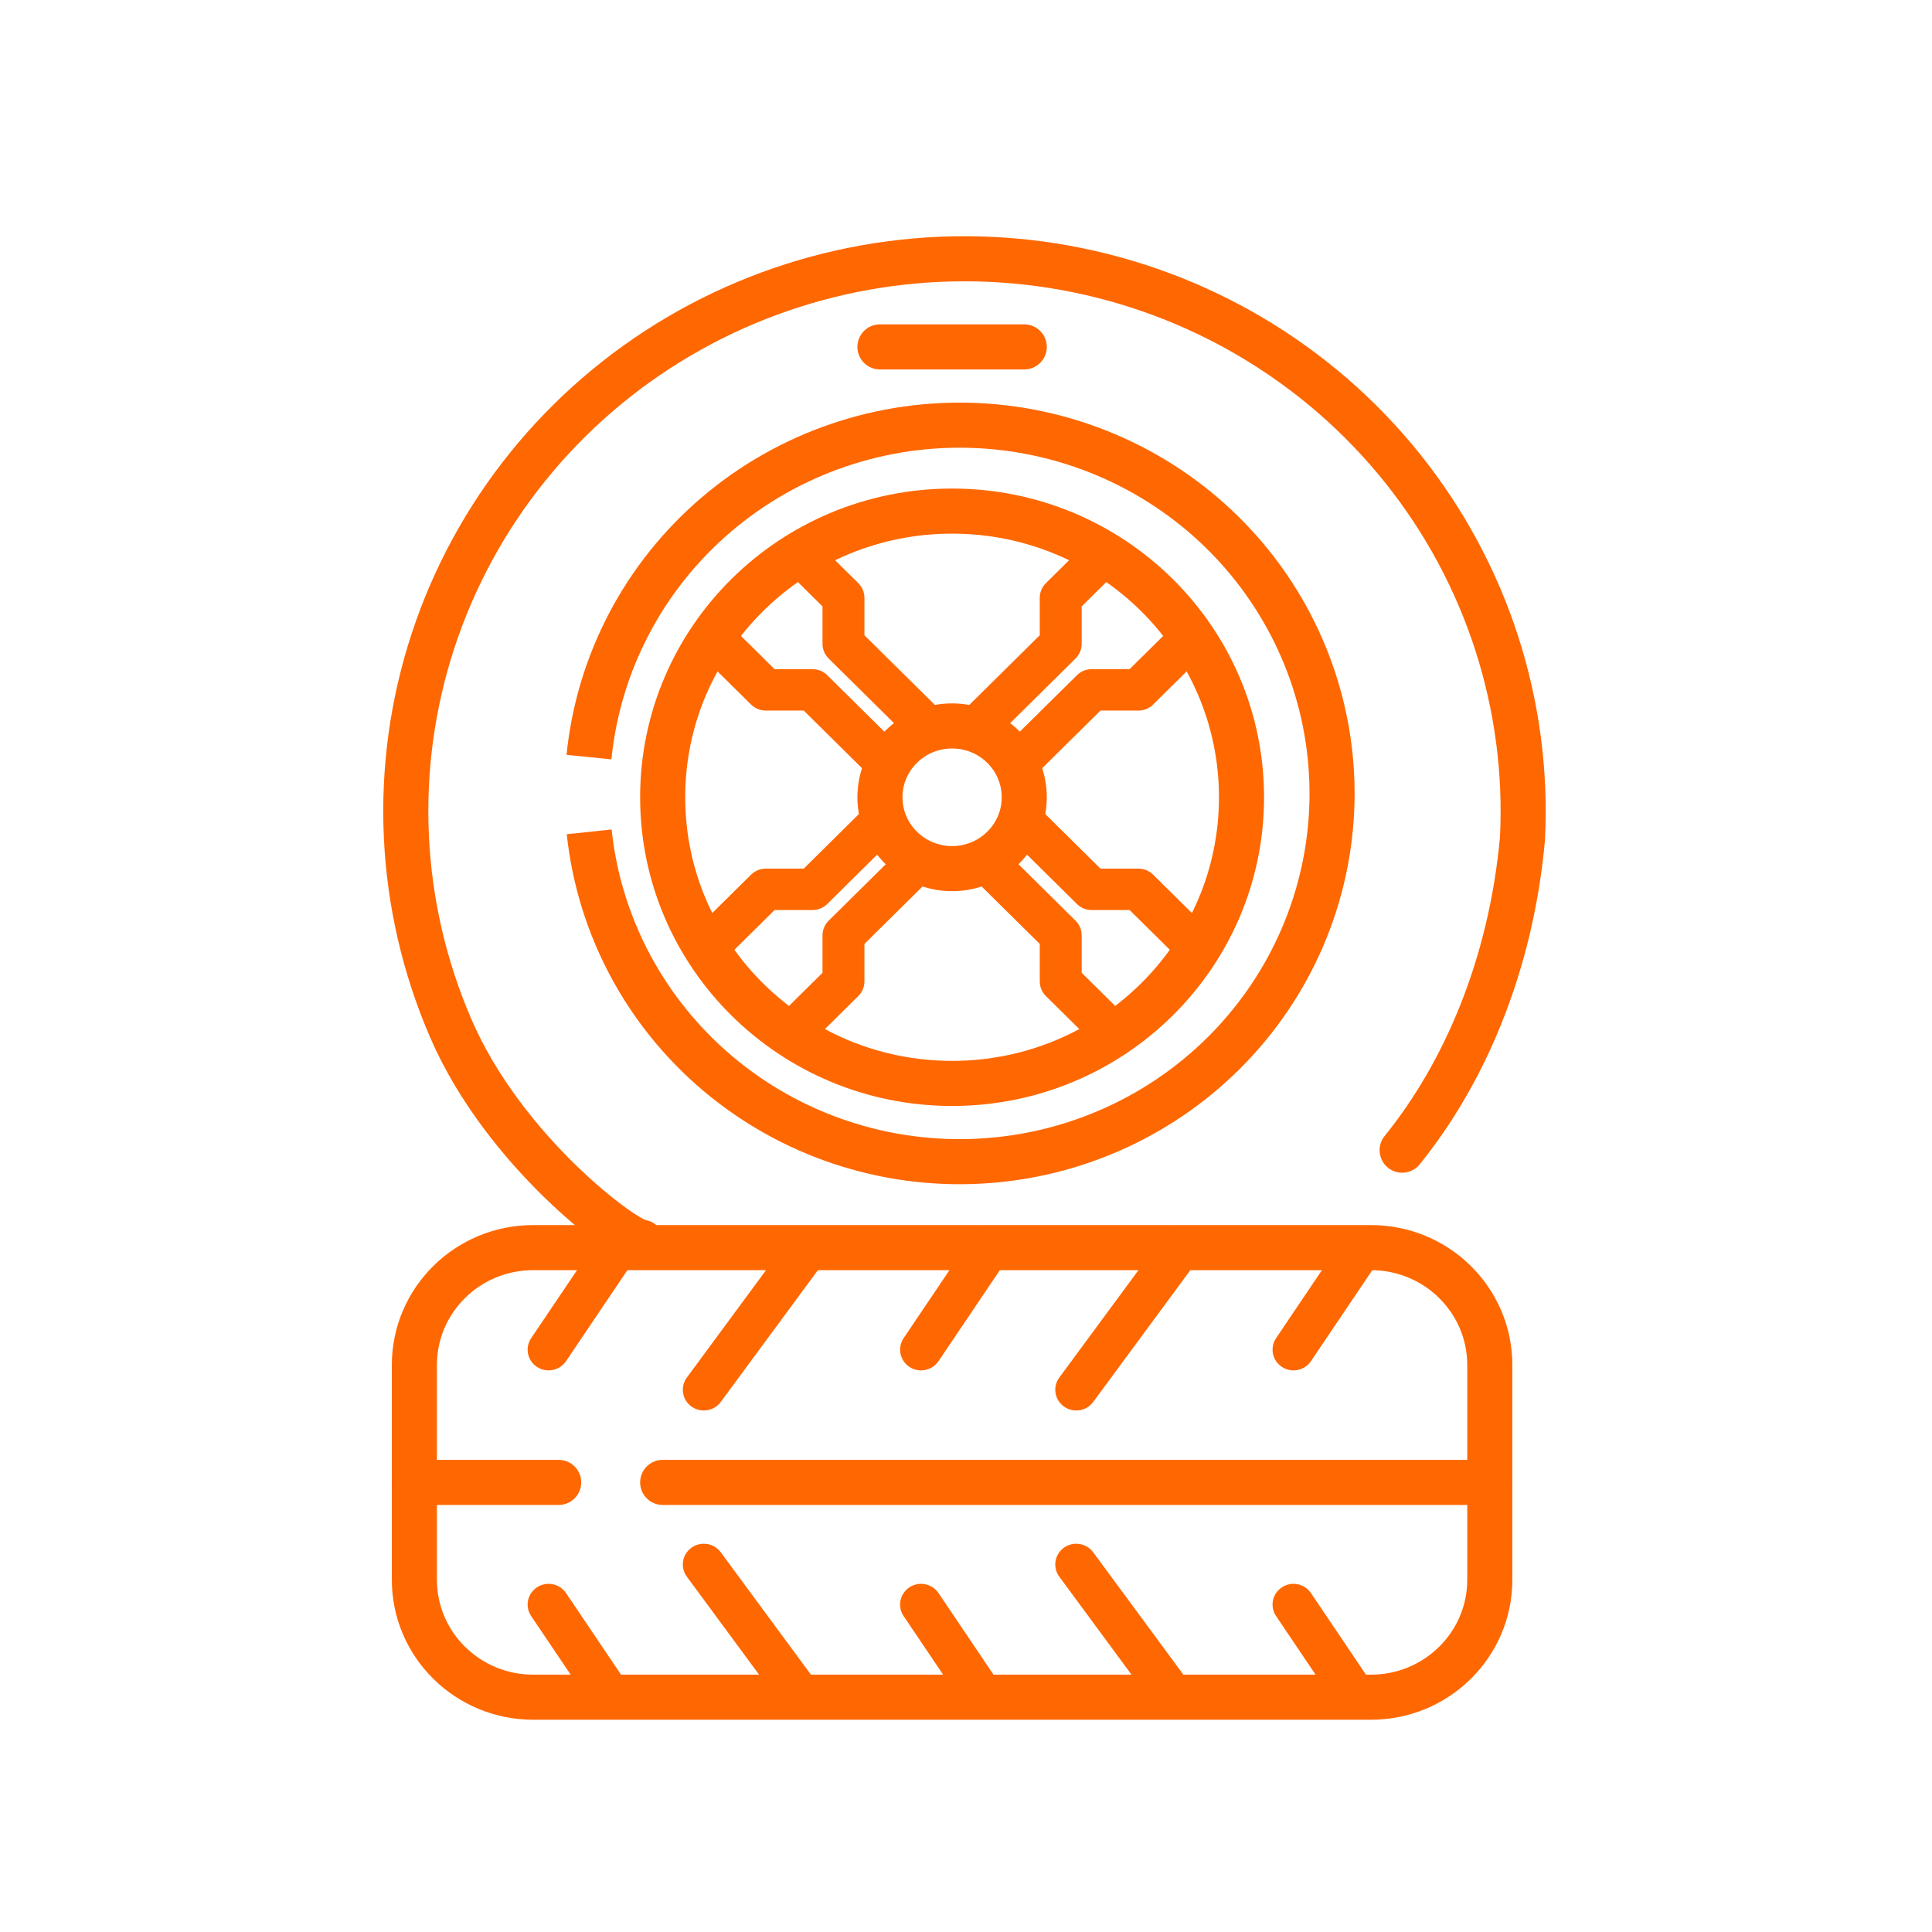
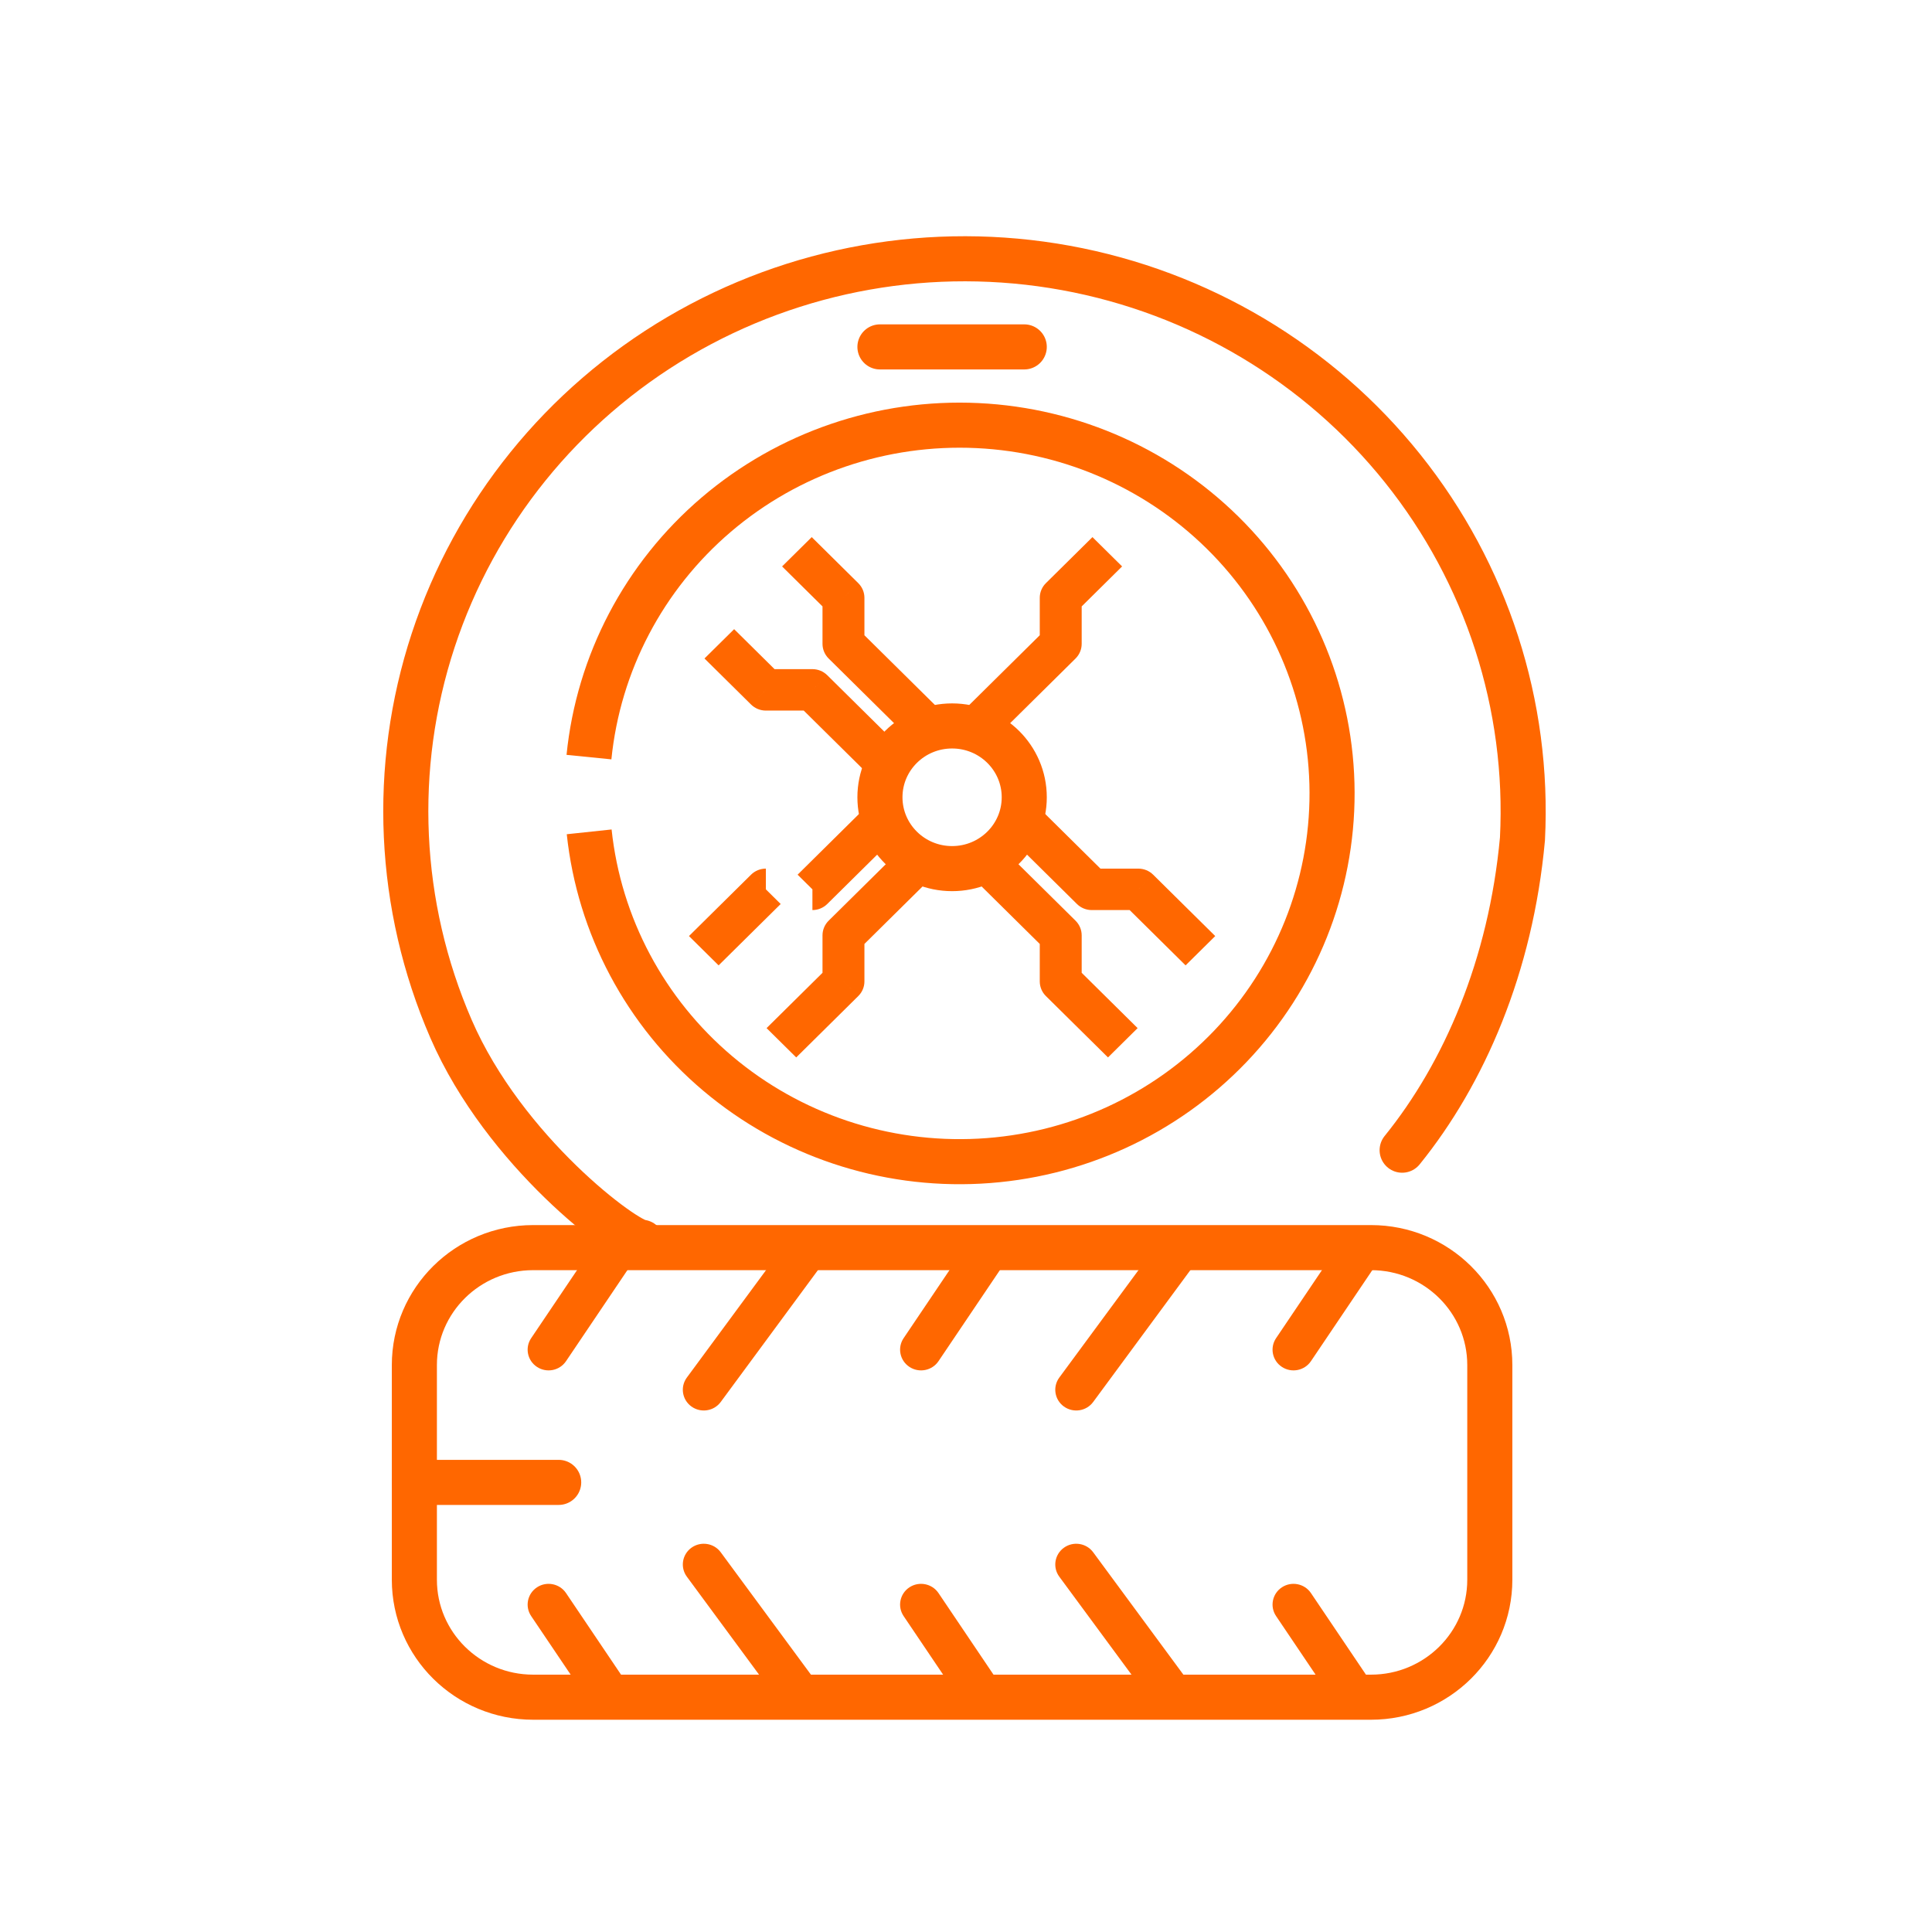
<svg xmlns="http://www.w3.org/2000/svg" width="99" height="99" viewBox="0 0 99 99" fill="none">
  <path d="M71.849 58.938C75.03 55.007 77.416 49.503 78.014 42.99C78.363 36.137 76.183 29.392 71.878 24.01C67.574 18.627 61.439 14.974 54.614 13.729C47.789 12.485 40.74 13.734 34.776 17.244C28.814 20.755 24.343 26.287 22.197 32.812C20.051 39.337 20.375 46.411 23.109 52.718C25.843 59.025 32.088 63.656 32.883 63.656" stroke="#FF6700" stroke-width="2.31" stroke-linecap="round" />
  <path d="M54.354 32.992L55.114 33.743C55.315 33.543 55.428 33.273 55.428 32.992H54.354ZM54.354 30.633L53.594 29.882C53.393 30.081 53.28 30.351 53.28 30.633H54.354ZM51.138 37.674L55.114 33.743L53.594 32.241L49.618 36.172L51.138 37.674ZM55.428 32.992V30.633H53.28V32.992H55.428ZM55.114 31.384L57.499 29.025L55.98 27.523L53.594 29.882L55.114 31.384Z" fill="#FF6700" />
  <path d="M54.354 47.93L55.114 47.179C55.315 47.378 55.428 47.648 55.428 47.93H54.354ZM54.354 50.289L53.594 51.04C53.393 50.841 53.28 50.571 53.28 50.289H54.354ZM51.138 43.248L55.114 47.179L53.594 48.681L49.618 44.75L51.138 43.248ZM55.428 47.93V50.289H53.28V47.93H55.428ZM55.114 49.538L58.294 52.683L56.776 54.185L53.594 51.04L55.114 49.538Z" fill="#FF6700" />
  <path d="M43.221 32.992L42.461 33.743C42.26 33.543 42.147 33.273 42.147 32.992H43.221ZM43.221 30.633L43.98 29.882C44.182 30.081 44.295 30.351 44.295 30.633H43.221ZM46.437 37.674L42.461 33.743L43.98 32.241L47.956 36.172L46.437 37.674ZM42.147 32.992V30.633H44.295V32.992H42.147ZM42.461 31.384L40.076 29.025L41.595 27.523L43.98 29.882L42.461 31.384Z" fill="#FF6700" />
  <path d="M43.221 47.93L42.461 47.179C42.26 47.378 42.147 47.648 42.147 47.93H43.221ZM43.221 50.289L43.98 51.04C44.182 50.841 44.295 50.571 44.295 50.289H43.221ZM46.438 43.248L42.461 47.179L43.98 48.681L47.956 44.75L46.438 43.248ZM42.147 47.93V50.289H44.295V47.93H42.147ZM42.461 49.538L39.281 52.683L40.8 54.185L43.98 51.04L42.461 49.538Z" fill="#FF6700" />
-   <path d="M55.944 35.35L55.185 34.599C55.386 34.4 55.66 34.288 55.944 34.288V35.35ZM58.33 35.35L59.09 36.101C58.888 36.3 58.615 36.412 58.33 36.412V35.35ZM51.209 38.53L55.185 34.599L56.704 36.101L52.728 40.032L51.209 38.53ZM55.944 34.288H58.33V36.412H55.944V34.288ZM57.571 34.599L59.956 32.24L61.475 33.742L59.09 36.101L57.571 34.599Z" fill="#FF6700" />
  <path d="M41.63 35.35L42.39 34.599C42.188 34.4 41.915 34.288 41.63 34.288V35.35ZM39.245 35.35L38.485 36.101C38.687 36.3 38.96 36.412 39.245 36.412V35.35ZM46.366 38.53L42.39 34.599L40.871 36.101L44.847 40.032L46.366 38.53ZM41.63 34.288H39.245V36.412H41.63V34.288ZM40.004 34.599L37.619 32.24L36.099 33.742L38.485 36.101L40.004 34.599Z" fill="#FF6700" />
  <path d="M55.944 45.572L55.185 46.323C55.386 46.522 55.66 46.634 55.944 46.634V45.572ZM58.33 45.572L59.09 44.821C58.888 44.621 58.615 44.51 58.33 44.51V45.572ZM52.004 43.178L55.185 46.323L56.704 44.821L53.523 41.675L52.004 43.178ZM55.944 46.634H58.33V44.51H55.944V46.634ZM57.571 46.323L60.752 49.468L62.271 47.966L59.09 44.821L57.571 46.323Z" fill="#FF6700" />
-   <path d="M41.63 45.572L42.39 46.323C42.188 46.522 41.915 46.634 41.63 46.634V45.572ZM39.245 45.572L38.485 44.821C38.687 44.621 38.96 44.51 39.245 44.51V45.572ZM45.571 43.178L42.39 46.323L40.871 44.821L44.052 41.675L45.571 43.178ZM41.63 46.634H39.245V44.51H41.63V46.634ZM40.004 46.323L36.823 49.468L35.304 47.966L38.485 44.821L40.004 46.323Z" fill="#FF6700" />
-   <path d="M48.788 55.517C56.978 55.517 63.618 48.952 63.618 40.854C63.618 32.755 56.978 26.19 48.788 26.19C40.597 26.19 33.957 32.755 33.957 40.854C33.957 48.952 40.597 55.517 48.788 55.517Z" stroke="#FF6700" stroke-width="2.31" />
+   <path d="M41.63 45.572L42.39 46.323C42.188 46.522 41.915 46.634 41.63 46.634V45.572ZM39.245 45.572L38.485 44.821C38.687 44.621 38.96 44.51 39.245 44.51V45.572ZM45.571 43.178L42.39 46.323L40.871 44.821L44.052 41.675L45.571 43.178ZM41.63 46.634H39.245V44.51V46.634ZM40.004 46.323L36.823 49.468L35.304 47.966L38.485 44.821L40.004 46.323Z" fill="#FF6700" />
  <path d="M30.18 38.796C30.663 33.981 32.998 29.533 36.703 26.371C40.408 23.21 45.199 21.576 50.087 21.808C54.976 22.04 59.587 24.12 62.969 27.618C66.35 31.116 68.244 35.764 68.258 40.603C68.272 45.442 66.406 50.101 63.044 53.618C59.683 57.135 55.084 59.241 50.197 59.5C45.31 59.76 40.509 58.154 36.786 55.013C33.063 51.873 30.702 47.438 30.191 42.626" stroke="#FF6700" stroke-width="2.31" />
  <path d="M48.788 44.51C50.83 44.51 52.485 42.873 52.485 40.854C52.485 38.835 50.83 37.199 48.788 37.199C46.746 37.199 45.09 38.835 45.09 40.854C45.09 42.873 46.746 44.51 48.788 44.51Z" stroke="#FF6700" stroke-width="2.31" />
  <path d="M45.09 17.776H52.485" stroke="#FF6700" stroke-width="2.31" stroke-linecap="round" />
  <path d="M70.254 63.931H27.32C23.959 63.931 21.233 66.626 21.233 69.95V80.949C21.233 84.273 23.959 86.968 27.32 86.968H70.254C73.616 86.968 76.341 84.273 76.341 80.949V69.95C76.341 66.626 73.616 63.931 70.254 63.931Z" stroke="#FF6700" stroke-width="2.31" />
  <path d="M21.233 75.961H28.628" stroke="#FF6700" stroke-width="2.31" stroke-linecap="round" />
-   <path d="M33.957 75.961H76.341" stroke="#FF6700" stroke-width="2.31" stroke-linecap="round" />
  <path d="M27.218 68.571C26.889 69.059 27.022 69.718 27.516 70.043C28.009 70.369 28.676 70.237 29.005 69.749L27.218 68.571ZM32.186 65.031L32.782 64.148L30.995 62.969L30.399 63.853L32.186 65.031ZM29.005 69.749L32.186 65.031L30.399 63.853L27.218 68.571L29.005 69.749Z" fill="#FF6700" />
  <path d="M27.218 82.811C26.889 82.323 27.022 81.664 27.516 81.338C28.009 81.013 28.676 81.145 29.005 81.633L27.218 82.811ZM29.005 81.633L32.186 86.351L30.399 87.529L27.218 82.811L29.005 81.633Z" fill="#FF6700" />
  <path d="M46.303 68.571C45.974 69.059 46.108 69.718 46.601 70.043C47.095 70.369 47.762 70.237 48.091 69.749L46.303 68.571ZM51.272 65.031L51.867 64.148L50.08 62.969L49.484 63.853L51.272 65.031ZM48.091 69.749L51.272 65.031L49.484 63.853L46.303 68.571L48.091 69.749Z" fill="#FF6700" />
  <path d="M46.303 82.811C45.974 82.323 46.108 81.664 46.601 81.338C47.095 81.013 47.762 81.145 48.091 81.633L46.303 82.811ZM48.091 81.633L51.272 86.351L49.484 87.529L46.303 82.811L48.091 81.633Z" fill="#FF6700" />
  <path d="M65.389 68.571C65.06 69.059 65.193 69.718 65.687 70.043C66.18 70.369 66.847 70.237 67.176 69.749L65.389 68.571ZM70.357 65.031L70.953 64.148L69.165 62.969L68.57 63.853L70.357 65.031ZM67.176 69.749L70.357 65.031L68.57 63.853L65.389 68.571L67.176 69.749Z" fill="#FF6700" />
  <path d="M65.389 82.811C65.06 82.323 65.193 81.664 65.687 81.338C66.18 81.013 66.847 81.145 67.176 81.633L65.389 82.811ZM67.176 81.633L70.357 86.351L68.57 87.529L65.389 82.811L67.176 81.633Z" fill="#FF6700" />
  <path d="M35.196 70.589C34.846 71.063 34.952 71.728 35.431 72.073C35.911 72.418 36.583 72.314 36.932 71.84L35.196 70.589ZM41.924 65.068L42.557 64.21L40.82 62.959L40.188 63.817L41.924 65.068ZM36.932 71.84L41.924 65.068L40.188 63.817L35.196 70.589L36.932 71.84Z" fill="#FF6700" />
  <path d="M35.196 80.793C34.846 80.319 34.952 79.655 35.431 79.309C35.911 78.964 36.583 79.068 36.932 79.542L35.196 80.793ZM36.932 79.542L41.924 86.315L40.188 87.566L35.196 80.793L36.932 79.542Z" fill="#FF6700" />
  <path d="M54.281 70.589C53.932 71.063 54.037 71.728 54.517 72.073C54.996 72.418 55.668 72.314 56.017 71.84L54.281 70.589ZM61.009 65.068L61.642 64.21L59.906 62.959L59.273 63.817L61.009 65.068ZM56.017 71.84L61.009 65.068L59.273 63.817L54.281 70.589L56.017 71.84Z" fill="#FF6700" />
  <path d="M54.281 80.793C53.932 80.319 54.037 79.655 54.517 79.309C54.996 78.964 55.668 79.068 56.017 79.542L54.281 80.793ZM56.017 79.542L61.009 86.315L59.273 87.566L54.281 80.793L56.017 79.542Z" fill="#FF6700" />
</svg>